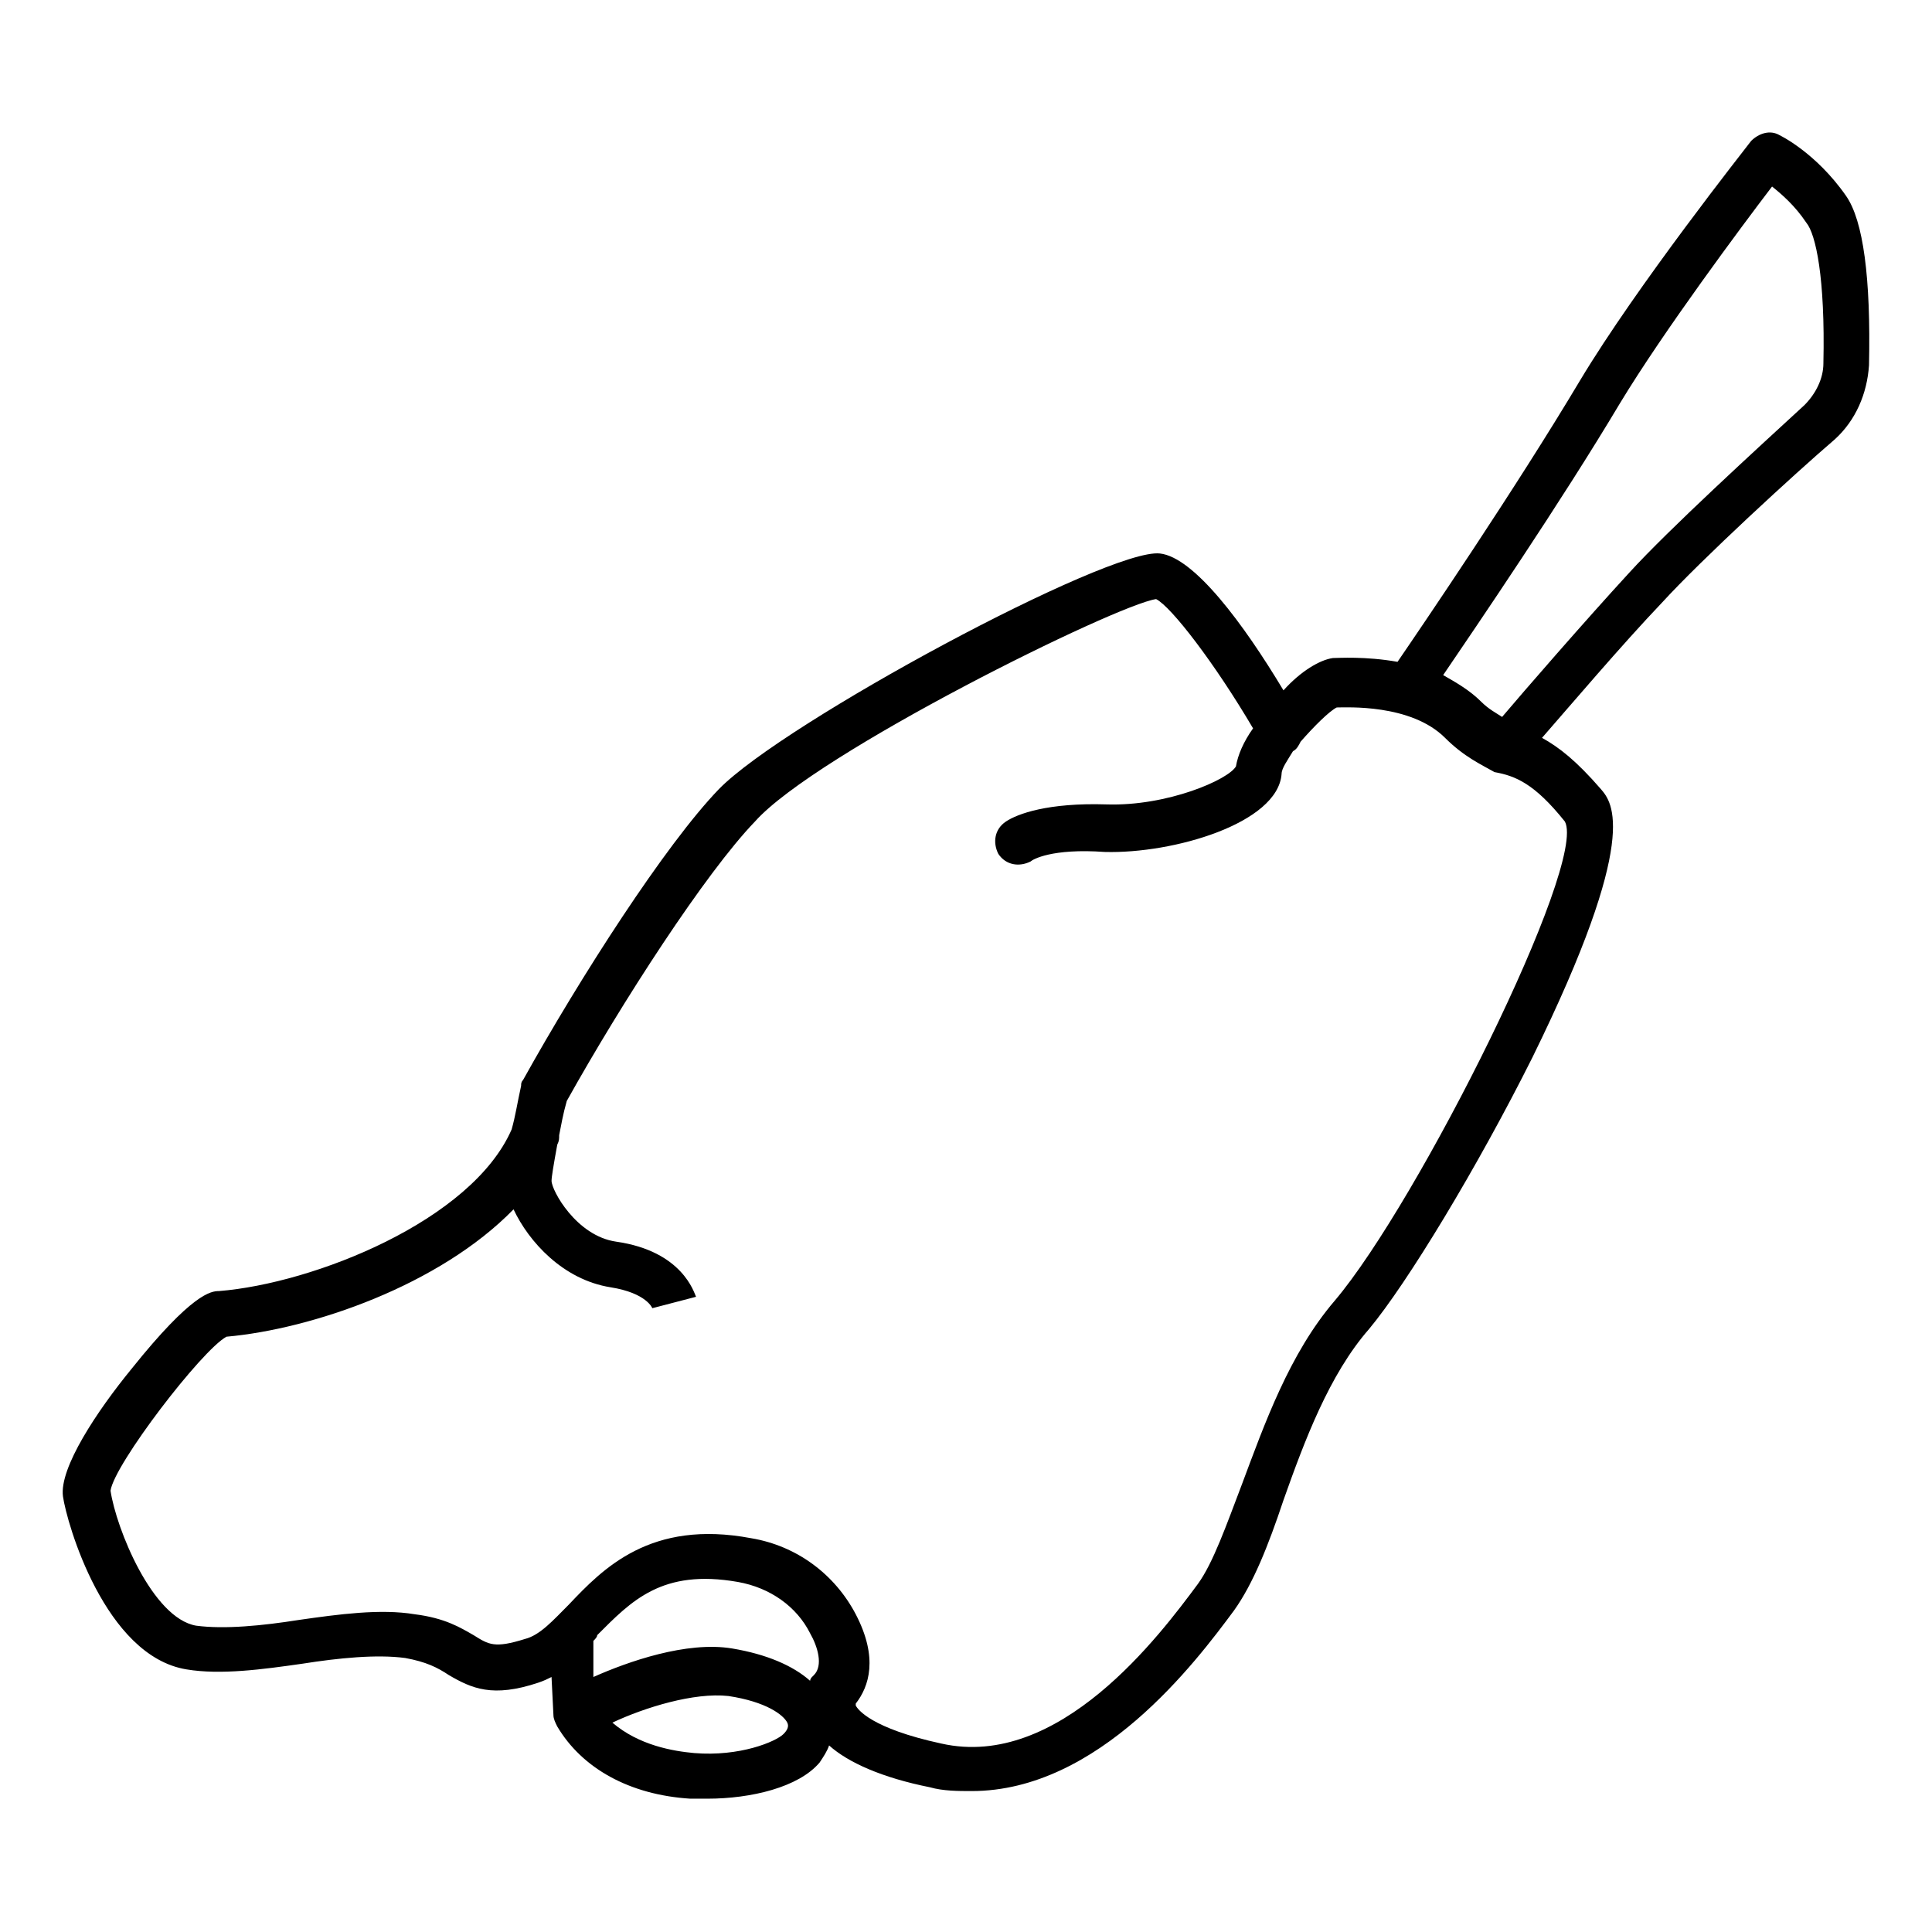
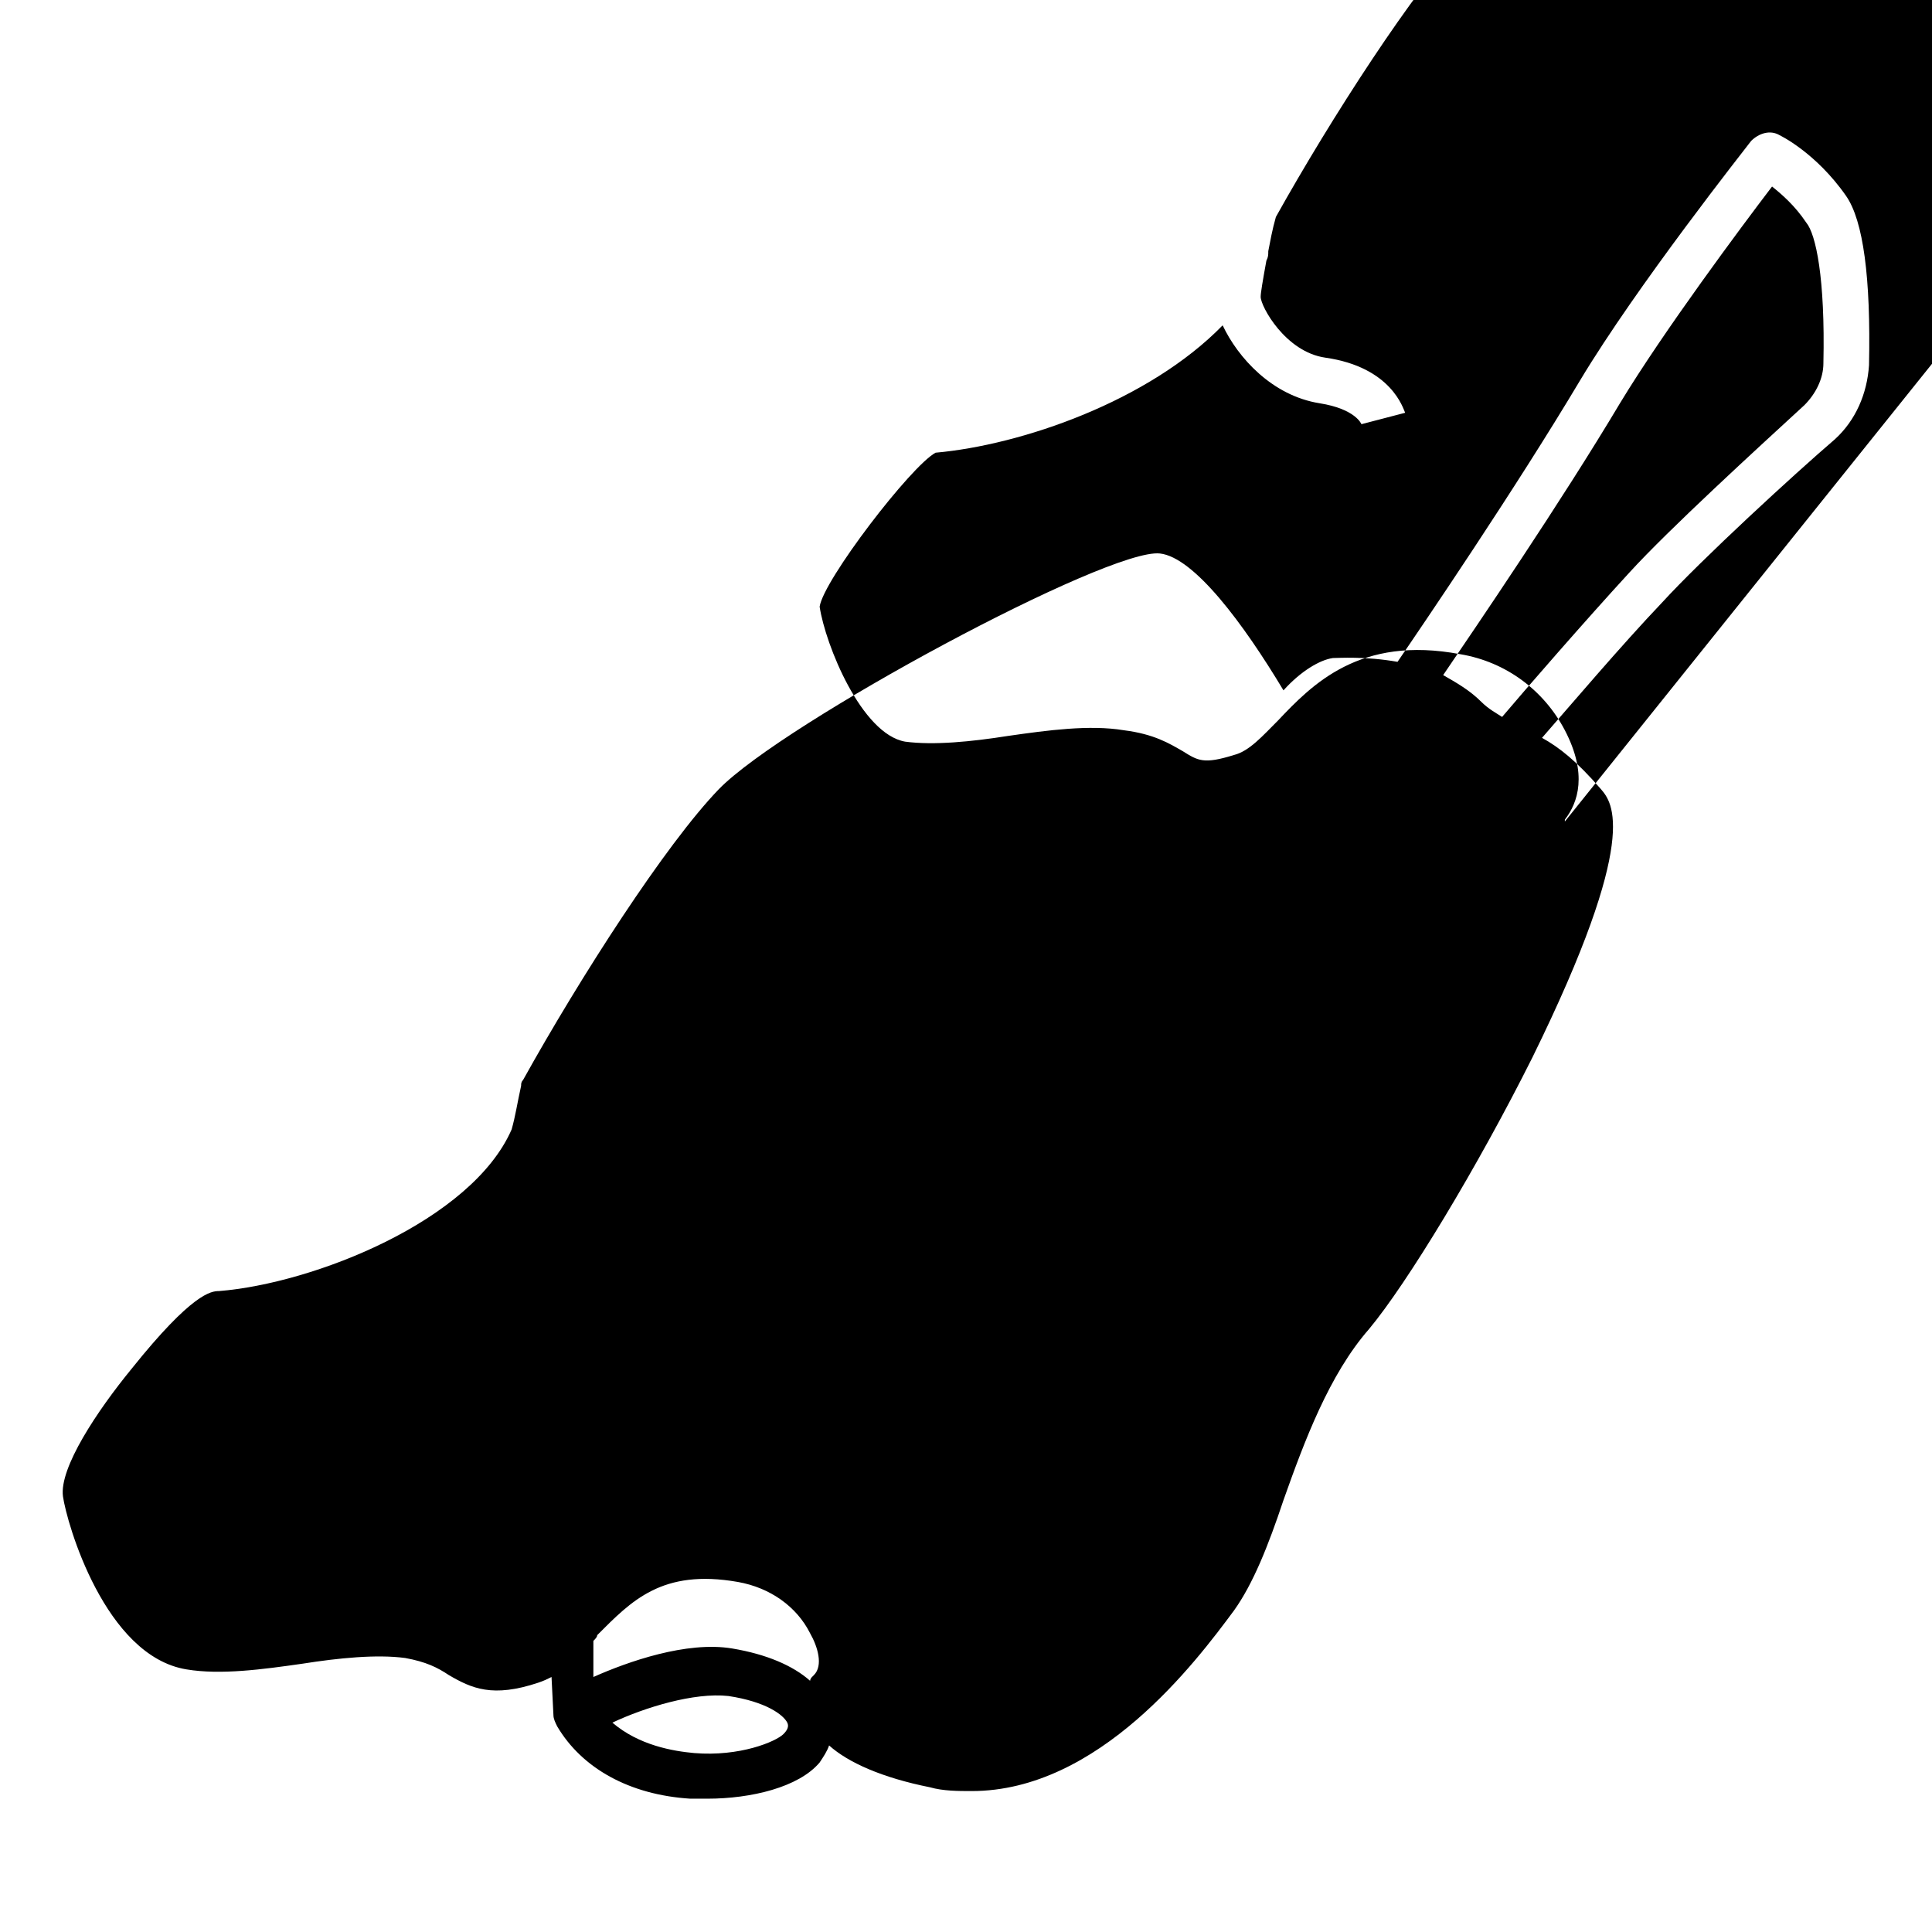
<svg xmlns="http://www.w3.org/2000/svg" fill="#000000" width="800px" height="800px" version="1.1" viewBox="144 144 512 512">
-   <path d="m633.26 195.96c-8.062-11.586-17.633-16.121-17.633-16.121-2.519-1.512-5.543-0.504-7.559 1.512-1.512 2.016-30.23 38.289-45.344 63.48-17.129 28.715-41.812 64.988-48.363 74.562-8.566-1.512-15.617-1.008-17.129-1.008-3.527 0.504-8.566 3.527-13.098 8.566-10.578-17.633-23.68-35.266-32.746-36.273-13.605-1.516-99.758 44.836-116.89 62.469-14.105 14.609-36.777 49.879-51.891 77.082-0.504 0.504-0.504 1.008-0.504 1.512-1.008 4.535-1.512 8.062-2.519 11.586-10.578 24.184-52.395 40.809-77.586 42.824-2.016 0-7.055 0.504-23.176 20.656-9.07 11.082-19.145 26.199-18.137 33.754 1.004 7.055 11.082 42.324 32.746 45.848 9.07 1.512 20.152 0 30.73-1.512 9.574-1.512 19.648-2.519 27.207-1.512 5.543 1.008 8.566 2.519 11.586 4.535 6.047 3.527 11.586 6.047 23.68 2.016 1.512-0.504 2.519-1.008 3.527-1.512l0.504 10.078c0 1.008 0.504 2.016 1.008 3.023 6.551 11.082 19.145 18.137 35.266 19.145h4.535c11.586 0 24.184-3.023 29.727-9.574 1.008-1.512 2.016-3.023 2.519-4.535 5.039 4.535 14.105 8.566 26.703 11.082 3.527 1.008 7.559 1.008 11.082 1.008 33.754 0 59.449-34.258 69.527-47.863 5.039-7.055 9.07-17.129 13.098-29.223 5.543-15.617 12.09-33.25 22.672-45.344 10.078-12.09 28.719-42.824 43.328-72.043 28.719-58.441 21.16-67.512 18.137-71.039-6.551-7.559-11.082-11.082-15.617-13.602 7.055-8.062 21.16-24.688 31.738-35.77 10.578-11.586 35.266-34.258 45.848-43.328 5.543-5.039 8.566-12.09 9.07-19.648 0.5-23.168-1.516-38.285-6.051-44.832zm-332.01 382.89c0.504-0.504 1.008-1.008 1.008-1.512 9.07-9.07 17.129-17.633 37.281-14.105 8.566 1.512 15.617 6.551 19.145 13.602 2.016 3.527 3.527 8.566 1.008 11.082l-0.504 0.504c-0.504 0.504-0.504 1.008-0.504 1.008-4.535-4.031-11.586-7.055-20.656-8.566-12.09-2.016-27.711 3.527-36.777 7.559zm50.383 24.688c-2.016 2.016-11.586 6.047-23.68 5.039-5.543-0.504-14.609-2.016-21.664-8.062 8.566-4.031 21.664-8.062 30.73-7.055 10.078 1.512 14.609 5.039 15.617 7.055 0.508 1.008 0.004 2.016-1.004 3.023zm207.07-241.83c6.047 11.082-38.793 100.76-60.961 126.96-12.09 14.105-18.641 32.746-24.688 48.871-4.031 10.578-7.559 20.656-11.586 26.199-10.078 13.602-36.777 49.375-68.016 42.32-18.641-4.031-22.168-9.07-22.672-10.078v-0.504c3.527-4.535 6.047-12.09 0-23.68-5.543-10.578-15.617-18.137-27.711-20.152-26.703-5.039-39.297 8.062-48.367 17.633-4.031 4.031-7.559 8.062-11.586 9.07-8.062 2.519-9.574 1.512-13.602-1.008-3.527-2.016-7.559-4.535-15.617-5.543-9.07-1.512-20.152 0-30.73 1.512-9.574 1.512-19.648 2.519-27.207 1.512-11.586-2.016-21.16-25.695-22.672-35.77 1.008-7.055 24.184-37.281 30.73-40.809 22.672-2.016 56.426-13.602 76.074-33.754 4.031 8.566 13.098 18.641 25.695 20.656 9.574 1.512 11.082 5.543 11.082 5.543l11.586-3.023c-0.504-1.008-3.527-12.09-21.16-14.609-10.578-1.512-17.129-13.602-17.129-16.121 0-1.008 0.504-4.031 1.512-9.574 0.504-1.008 0.504-1.512 0.504-2.519 0.504-2.519 1.008-5.543 2.016-9.07 14.609-26.199 36.777-60.457 49.879-74.059 16.121-18.137 95.723-57.434 106.3-58.945 4.031 2.016 15.617 17.129 25.695 34.258-2.519 3.527-4.031 7.055-4.535 10.078-2.016 3.527-18.137 10.578-34.258 10.078-15.617-0.504-23.68 2.519-26.703 4.535s-3.527 5.543-2.016 8.566c2.016 3.023 5.543 3.527 8.566 2.016 0.504-0.504 5.543-3.527 19.648-2.519 18.137 0.504 45.848-7.559 46.855-20.656 0-1.512 1.512-3.527 3.023-6.047 1.008-0.504 1.512-1.512 2.016-2.519 3.527-4.031 7.559-8.062 9.574-9.07 2.519 0 19.648-1.008 28.719 8.062 5.039 5.039 9.574 7.055 13.098 9.07 5.535 0.996 10.574 3.012 18.637 13.09zm68.516-121.42c0 4.031-2.016 8.062-5.039 11.082-12.594 11.586-35.77 32.746-46.352 44.336-11.586 12.594-28.215 31.738-33.754 38.289-1.512-1.008-3.527-2.016-5.543-4.031-3.023-3.023-6.551-5.039-10.078-7.055 8.566-12.594 31.234-45.848 46.855-72.043 11.586-19.145 32.242-46.855 40.305-57.434 2.519 2.016 6.047 5.039 9.07 9.574 2.523 3.023 5.039 14.613 4.535 37.281z" />
+   <path d="m633.26 195.96c-8.062-11.586-17.633-16.121-17.633-16.121-2.519-1.512-5.543-0.504-7.559 1.512-1.512 2.016-30.23 38.289-45.344 63.48-17.129 28.715-41.812 64.988-48.363 74.562-8.566-1.512-15.617-1.008-17.129-1.008-3.527 0.504-8.566 3.527-13.098 8.566-10.578-17.633-23.68-35.266-32.746-36.273-13.605-1.516-99.758 44.836-116.89 62.469-14.105 14.609-36.777 49.879-51.891 77.082-0.504 0.504-0.504 1.008-0.504 1.512-1.008 4.535-1.512 8.062-2.519 11.586-10.578 24.184-52.395 40.809-77.586 42.824-2.016 0-7.055 0.504-23.176 20.656-9.07 11.082-19.145 26.199-18.137 33.754 1.004 7.055 11.082 42.324 32.746 45.848 9.07 1.512 20.152 0 30.73-1.512 9.574-1.512 19.648-2.519 27.207-1.512 5.543 1.008 8.566 2.519 11.586 4.535 6.047 3.527 11.586 6.047 23.68 2.016 1.512-0.504 2.519-1.008 3.527-1.512l0.504 10.078c0 1.008 0.504 2.016 1.008 3.023 6.551 11.082 19.145 18.137 35.266 19.145h4.535c11.586 0 24.184-3.023 29.727-9.574 1.008-1.512 2.016-3.023 2.519-4.535 5.039 4.535 14.105 8.566 26.703 11.082 3.527 1.008 7.559 1.008 11.082 1.008 33.754 0 59.449-34.258 69.527-47.863 5.039-7.055 9.07-17.129 13.098-29.223 5.543-15.617 12.09-33.25 22.672-45.344 10.078-12.09 28.719-42.824 43.328-72.043 28.719-58.441 21.16-67.512 18.137-71.039-6.551-7.559-11.082-11.082-15.617-13.602 7.055-8.062 21.16-24.688 31.738-35.77 10.578-11.586 35.266-34.258 45.848-43.328 5.543-5.039 8.566-12.09 9.07-19.648 0.5-23.168-1.516-38.285-6.051-44.832zm-332.01 382.89c0.504-0.504 1.008-1.008 1.008-1.512 9.07-9.07 17.129-17.633 37.281-14.105 8.566 1.512 15.617 6.551 19.145 13.602 2.016 3.527 3.527 8.566 1.008 11.082l-0.504 0.504c-0.504 0.504-0.504 1.008-0.504 1.008-4.535-4.031-11.586-7.055-20.656-8.566-12.09-2.016-27.711 3.527-36.777 7.559zm50.383 24.688c-2.016 2.016-11.586 6.047-23.68 5.039-5.543-0.504-14.609-2.016-21.664-8.062 8.566-4.031 21.664-8.062 30.73-7.055 10.078 1.512 14.609 5.039 15.617 7.055 0.508 1.008 0.004 2.016-1.004 3.023zm207.07-241.83v-0.504c3.527-4.535 6.047-12.09 0-23.68-5.543-10.578-15.617-18.137-27.711-20.152-26.703-5.039-39.297 8.062-48.367 17.633-4.031 4.031-7.559 8.062-11.586 9.07-8.062 2.519-9.574 1.512-13.602-1.008-3.527-2.016-7.559-4.535-15.617-5.543-9.07-1.512-20.152 0-30.73 1.512-9.574 1.512-19.648 2.519-27.207 1.512-11.586-2.016-21.16-25.695-22.672-35.77 1.008-7.055 24.184-37.281 30.73-40.809 22.672-2.016 56.426-13.602 76.074-33.754 4.031 8.566 13.098 18.641 25.695 20.656 9.574 1.512 11.082 5.543 11.082 5.543l11.586-3.023c-0.504-1.008-3.527-12.09-21.16-14.609-10.578-1.512-17.129-13.602-17.129-16.121 0-1.008 0.504-4.031 1.512-9.574 0.504-1.008 0.504-1.512 0.504-2.519 0.504-2.519 1.008-5.543 2.016-9.07 14.609-26.199 36.777-60.457 49.879-74.059 16.121-18.137 95.723-57.434 106.3-58.945 4.031 2.016 15.617 17.129 25.695 34.258-2.519 3.527-4.031 7.055-4.535 10.078-2.016 3.527-18.137 10.578-34.258 10.078-15.617-0.504-23.68 2.519-26.703 4.535s-3.527 5.543-2.016 8.566c2.016 3.023 5.543 3.527 8.566 2.016 0.504-0.504 5.543-3.527 19.648-2.519 18.137 0.504 45.848-7.559 46.855-20.656 0-1.512 1.512-3.527 3.023-6.047 1.008-0.504 1.512-1.512 2.016-2.519 3.527-4.031 7.559-8.062 9.574-9.07 2.519 0 19.648-1.008 28.719 8.062 5.039 5.039 9.574 7.055 13.098 9.07 5.535 0.996 10.574 3.012 18.637 13.09zm68.516-121.42c0 4.031-2.016 8.062-5.039 11.082-12.594 11.586-35.77 32.746-46.352 44.336-11.586 12.594-28.215 31.738-33.754 38.289-1.512-1.008-3.527-2.016-5.543-4.031-3.023-3.023-6.551-5.039-10.078-7.055 8.566-12.594 31.234-45.848 46.855-72.043 11.586-19.145 32.242-46.855 40.305-57.434 2.519 2.016 6.047 5.039 9.07 9.574 2.523 3.023 5.039 14.613 4.535 37.281z" />
</svg>